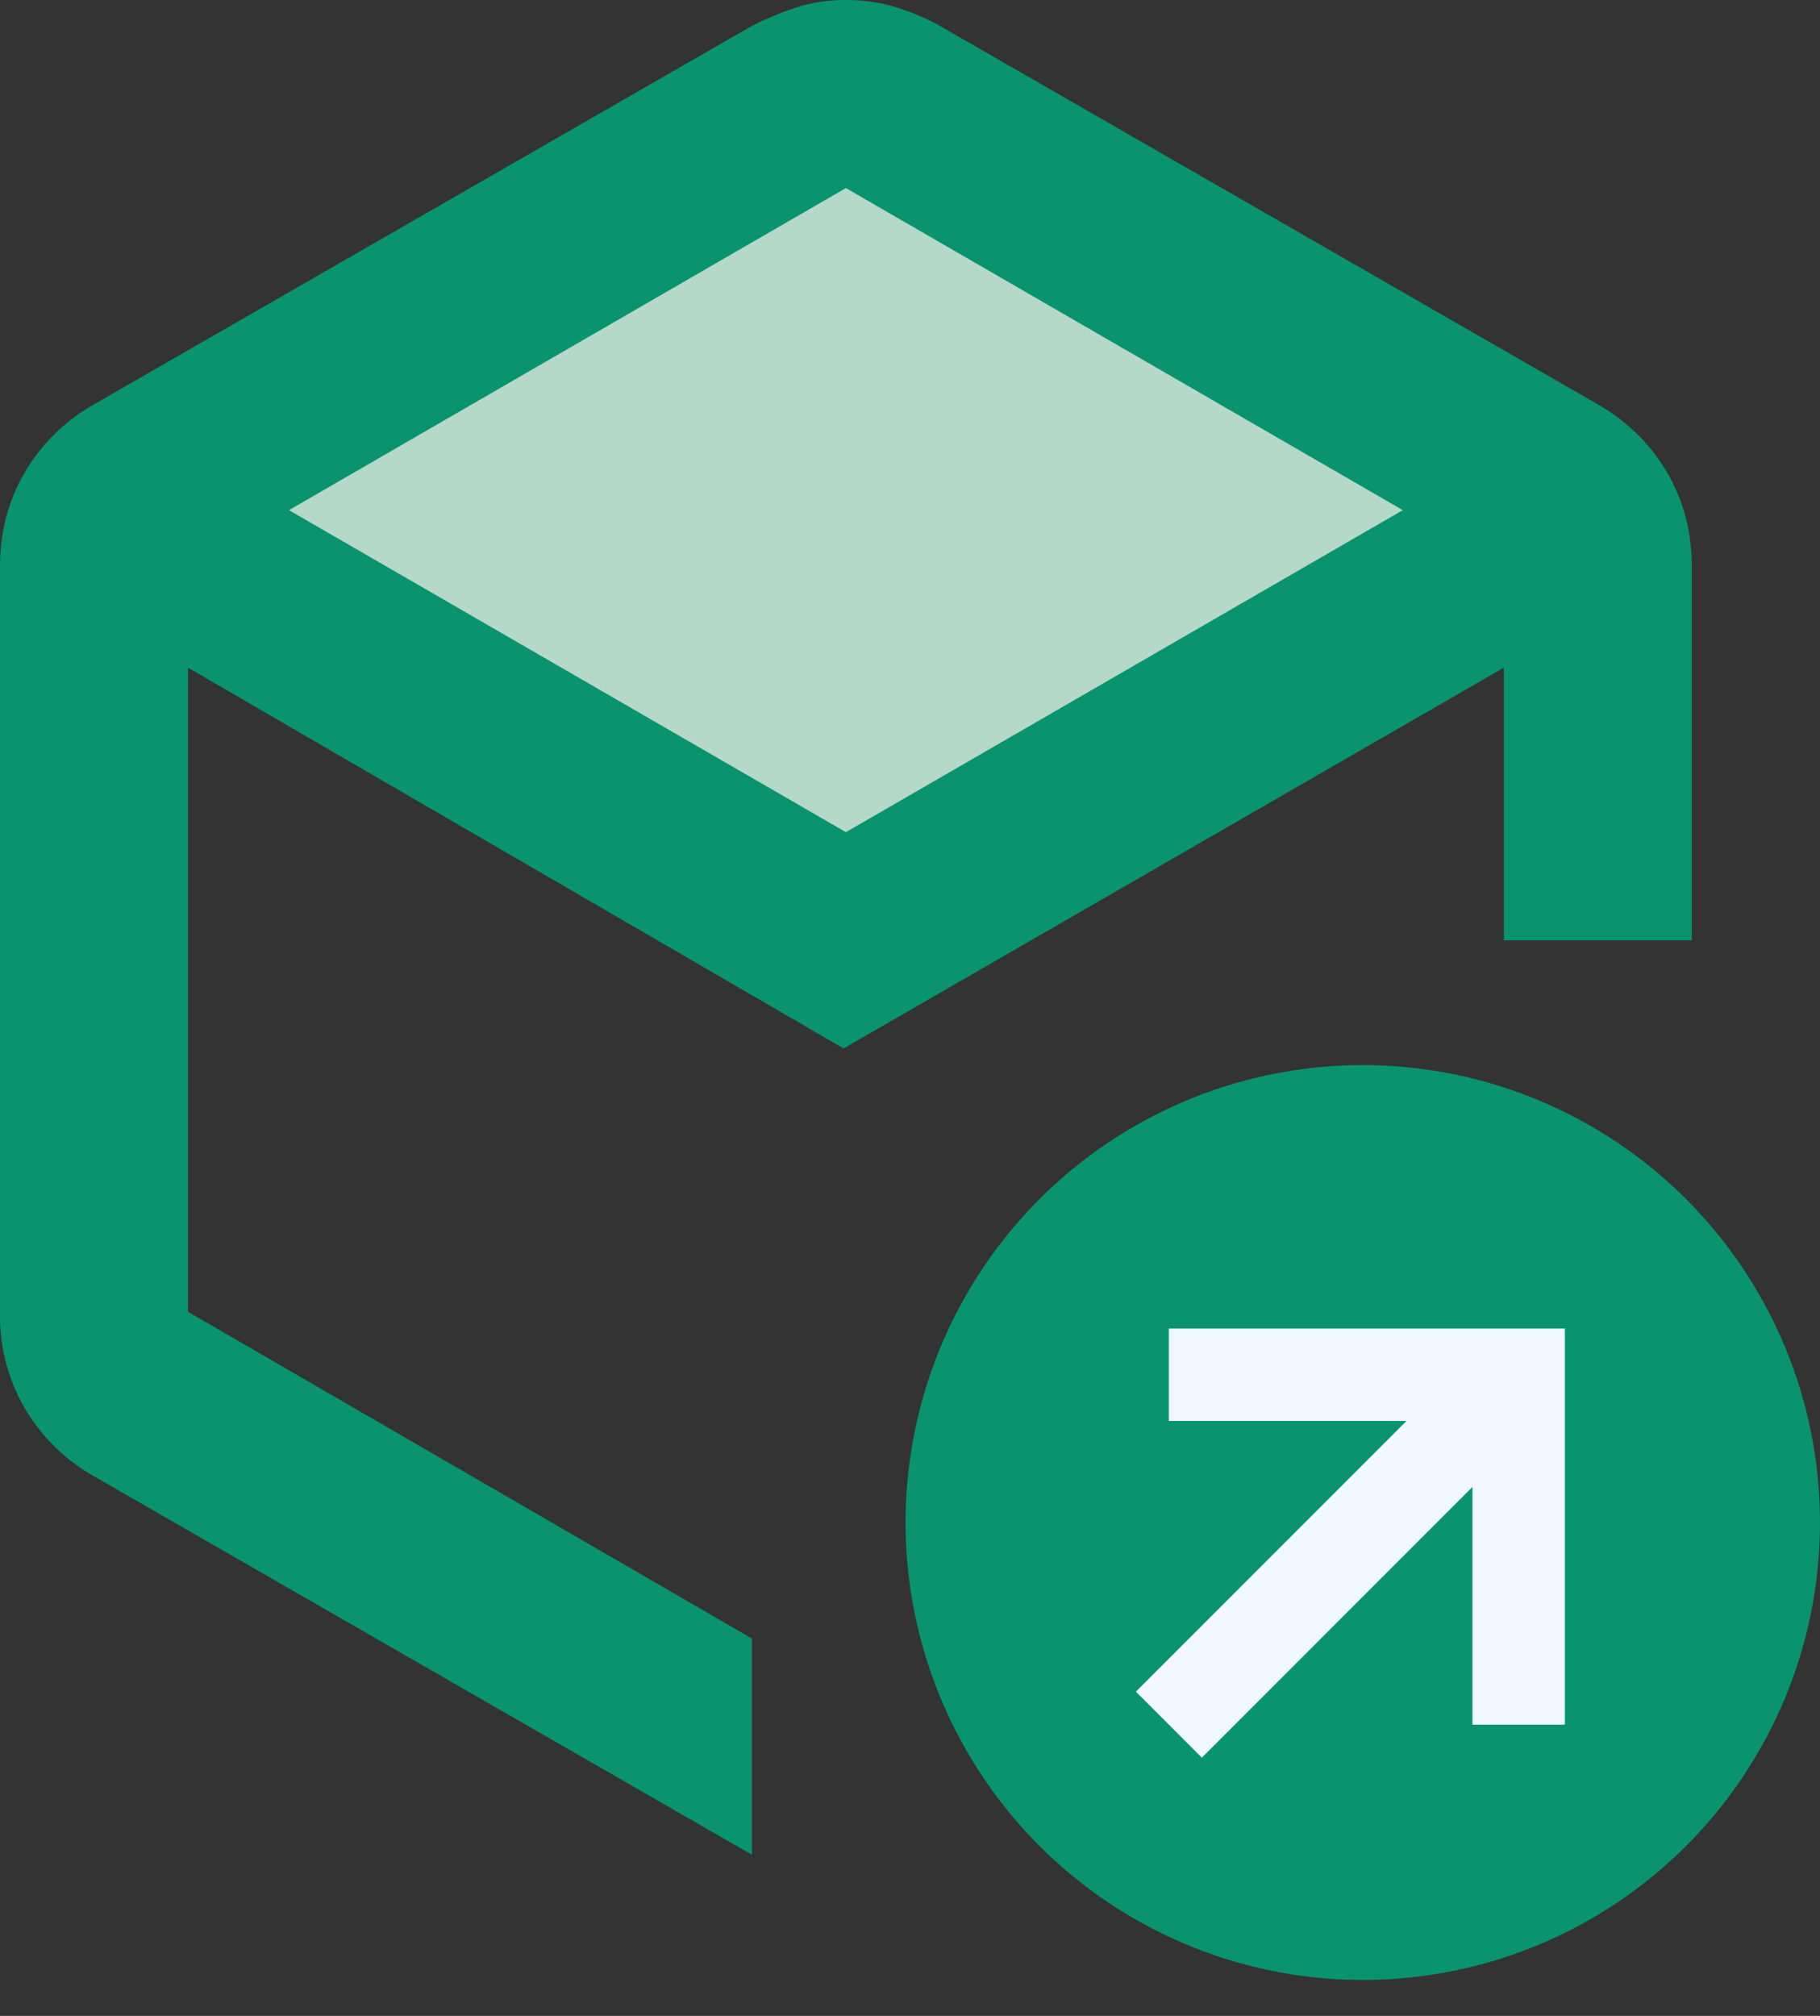
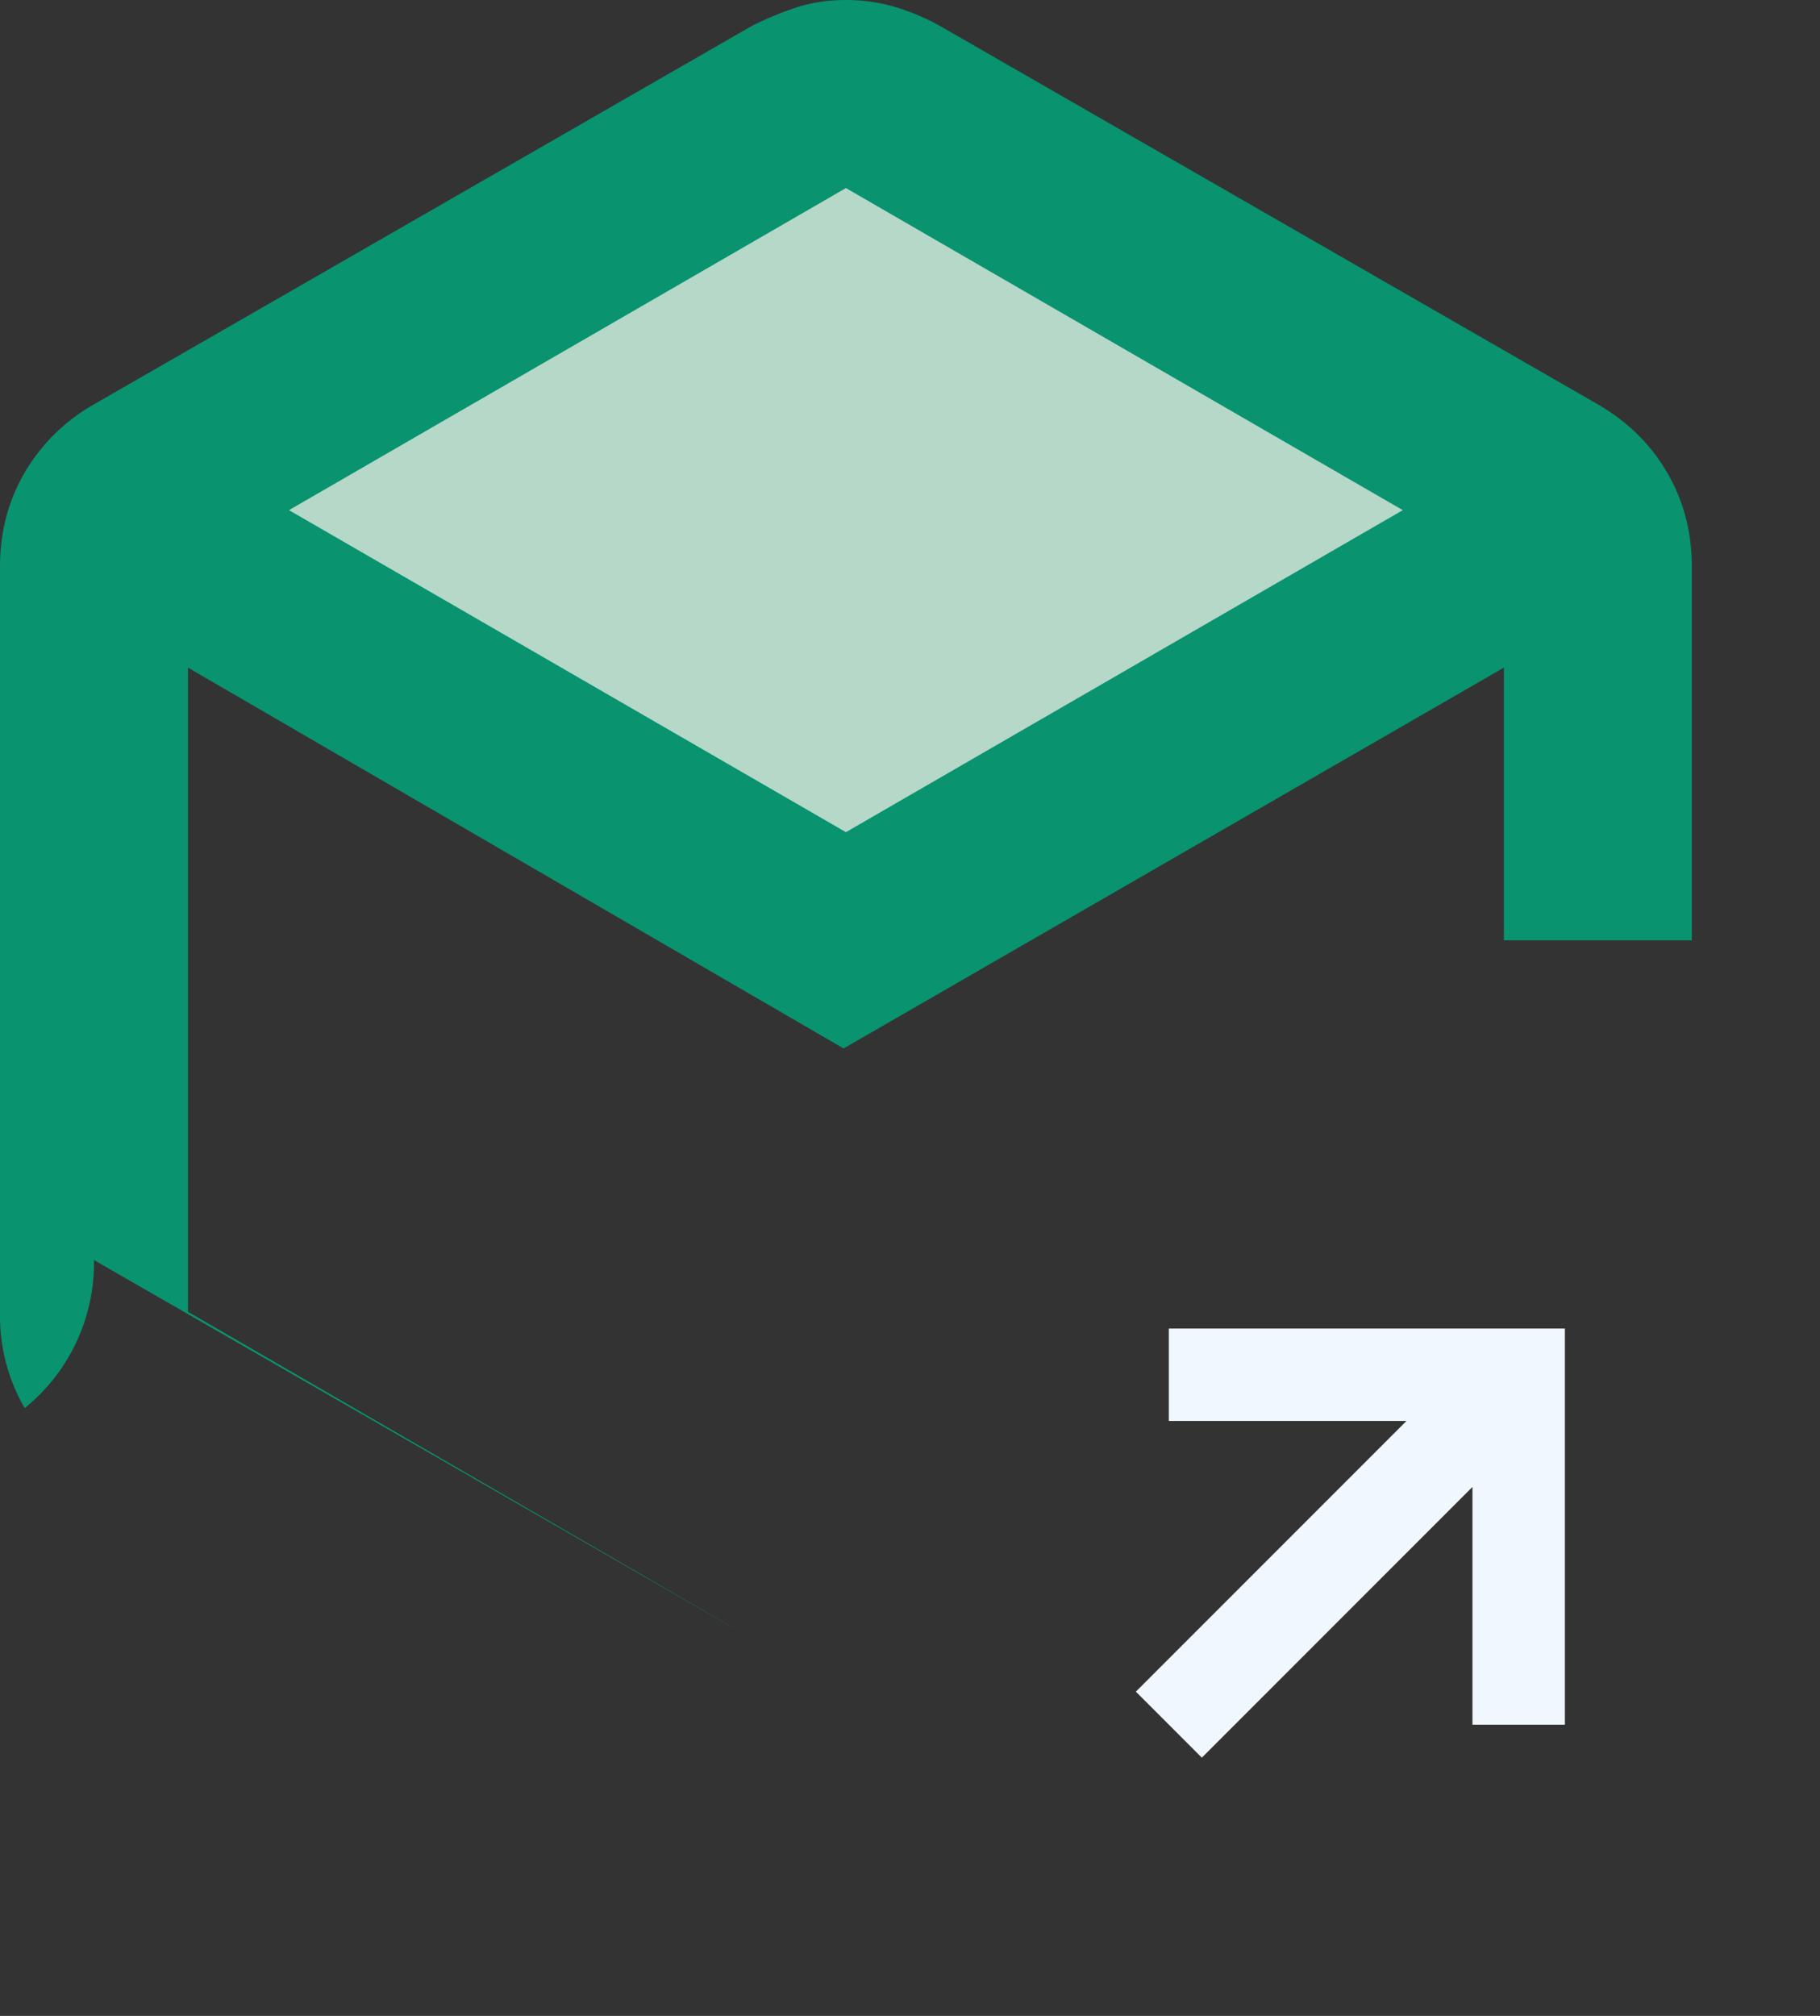
<svg xmlns="http://www.w3.org/2000/svg" width="28" height="31" viewBox="0 0 28 31" fill="none">
  <rect x="0" y="0" width="28" height="31" fill="#333333" stroke="none" />
  <path d="M13.429 2.31 3.379 7.335l9.547 7.034 10.05-6.532-9.547-5.527z" fill="#B5D8C9" />
-   <path d="M13.014 2.892 4.446 7.845l8.568 4.952 8.568-4.952-8.568-4.953zM0 20.208V8.712c0-.53.127-1.012.38-1.446a2.874 2.874 0 0 1 1.066-1.048L11.568.398c.241-.12.476-.217.705-.29.229-.072.476-.108.741-.108s.518.036.76.108c.24.073.47.17.686.29l10.122 5.82c.458.265.813.614 1.066 1.048.253.434.38.916.38 1.446v5.748h-2.892v-4.193l-10.158 5.856-10.086-5.856v9.905l8.676 5.025v3.325l-10.122-5.82A2.873 2.873 0 0 1 .38 21.654 2.817 2.817 0 0 1 0 20.208z" fill="#09936F" />
-   <circle cx="20.966" cy="23.413" r="7.034" fill="#09936F" />
+   <path d="M13.014 2.892 4.446 7.845l8.568 4.952 8.568-4.952-8.568-4.953zM0 20.208V8.712c0-.53.127-1.012.38-1.446a2.874 2.874 0 0 1 1.066-1.048L11.568.398c.241-.12.476-.217.705-.29.229-.072.476-.108.741-.108s.518.036.76.108c.24.073.47.17.686.29l10.122 5.82c.458.265.813.614 1.066 1.048.253.434.38.916.38 1.446v5.748h-2.892v-4.193l-10.158 5.856-10.086-5.856v9.905l8.676 5.025l-10.122-5.82A2.873 2.873 0 0 1 .38 21.654 2.817 2.817 0 0 1 0 20.208z" fill="#09936F" />
  <path d="M24.075 20.43h-6.093v1.421h3.656l-4.163 4.163 1.015 1.015 4.163-4.163v3.656h1.422V20.43z" fill="#F0F7FF" />
</svg>